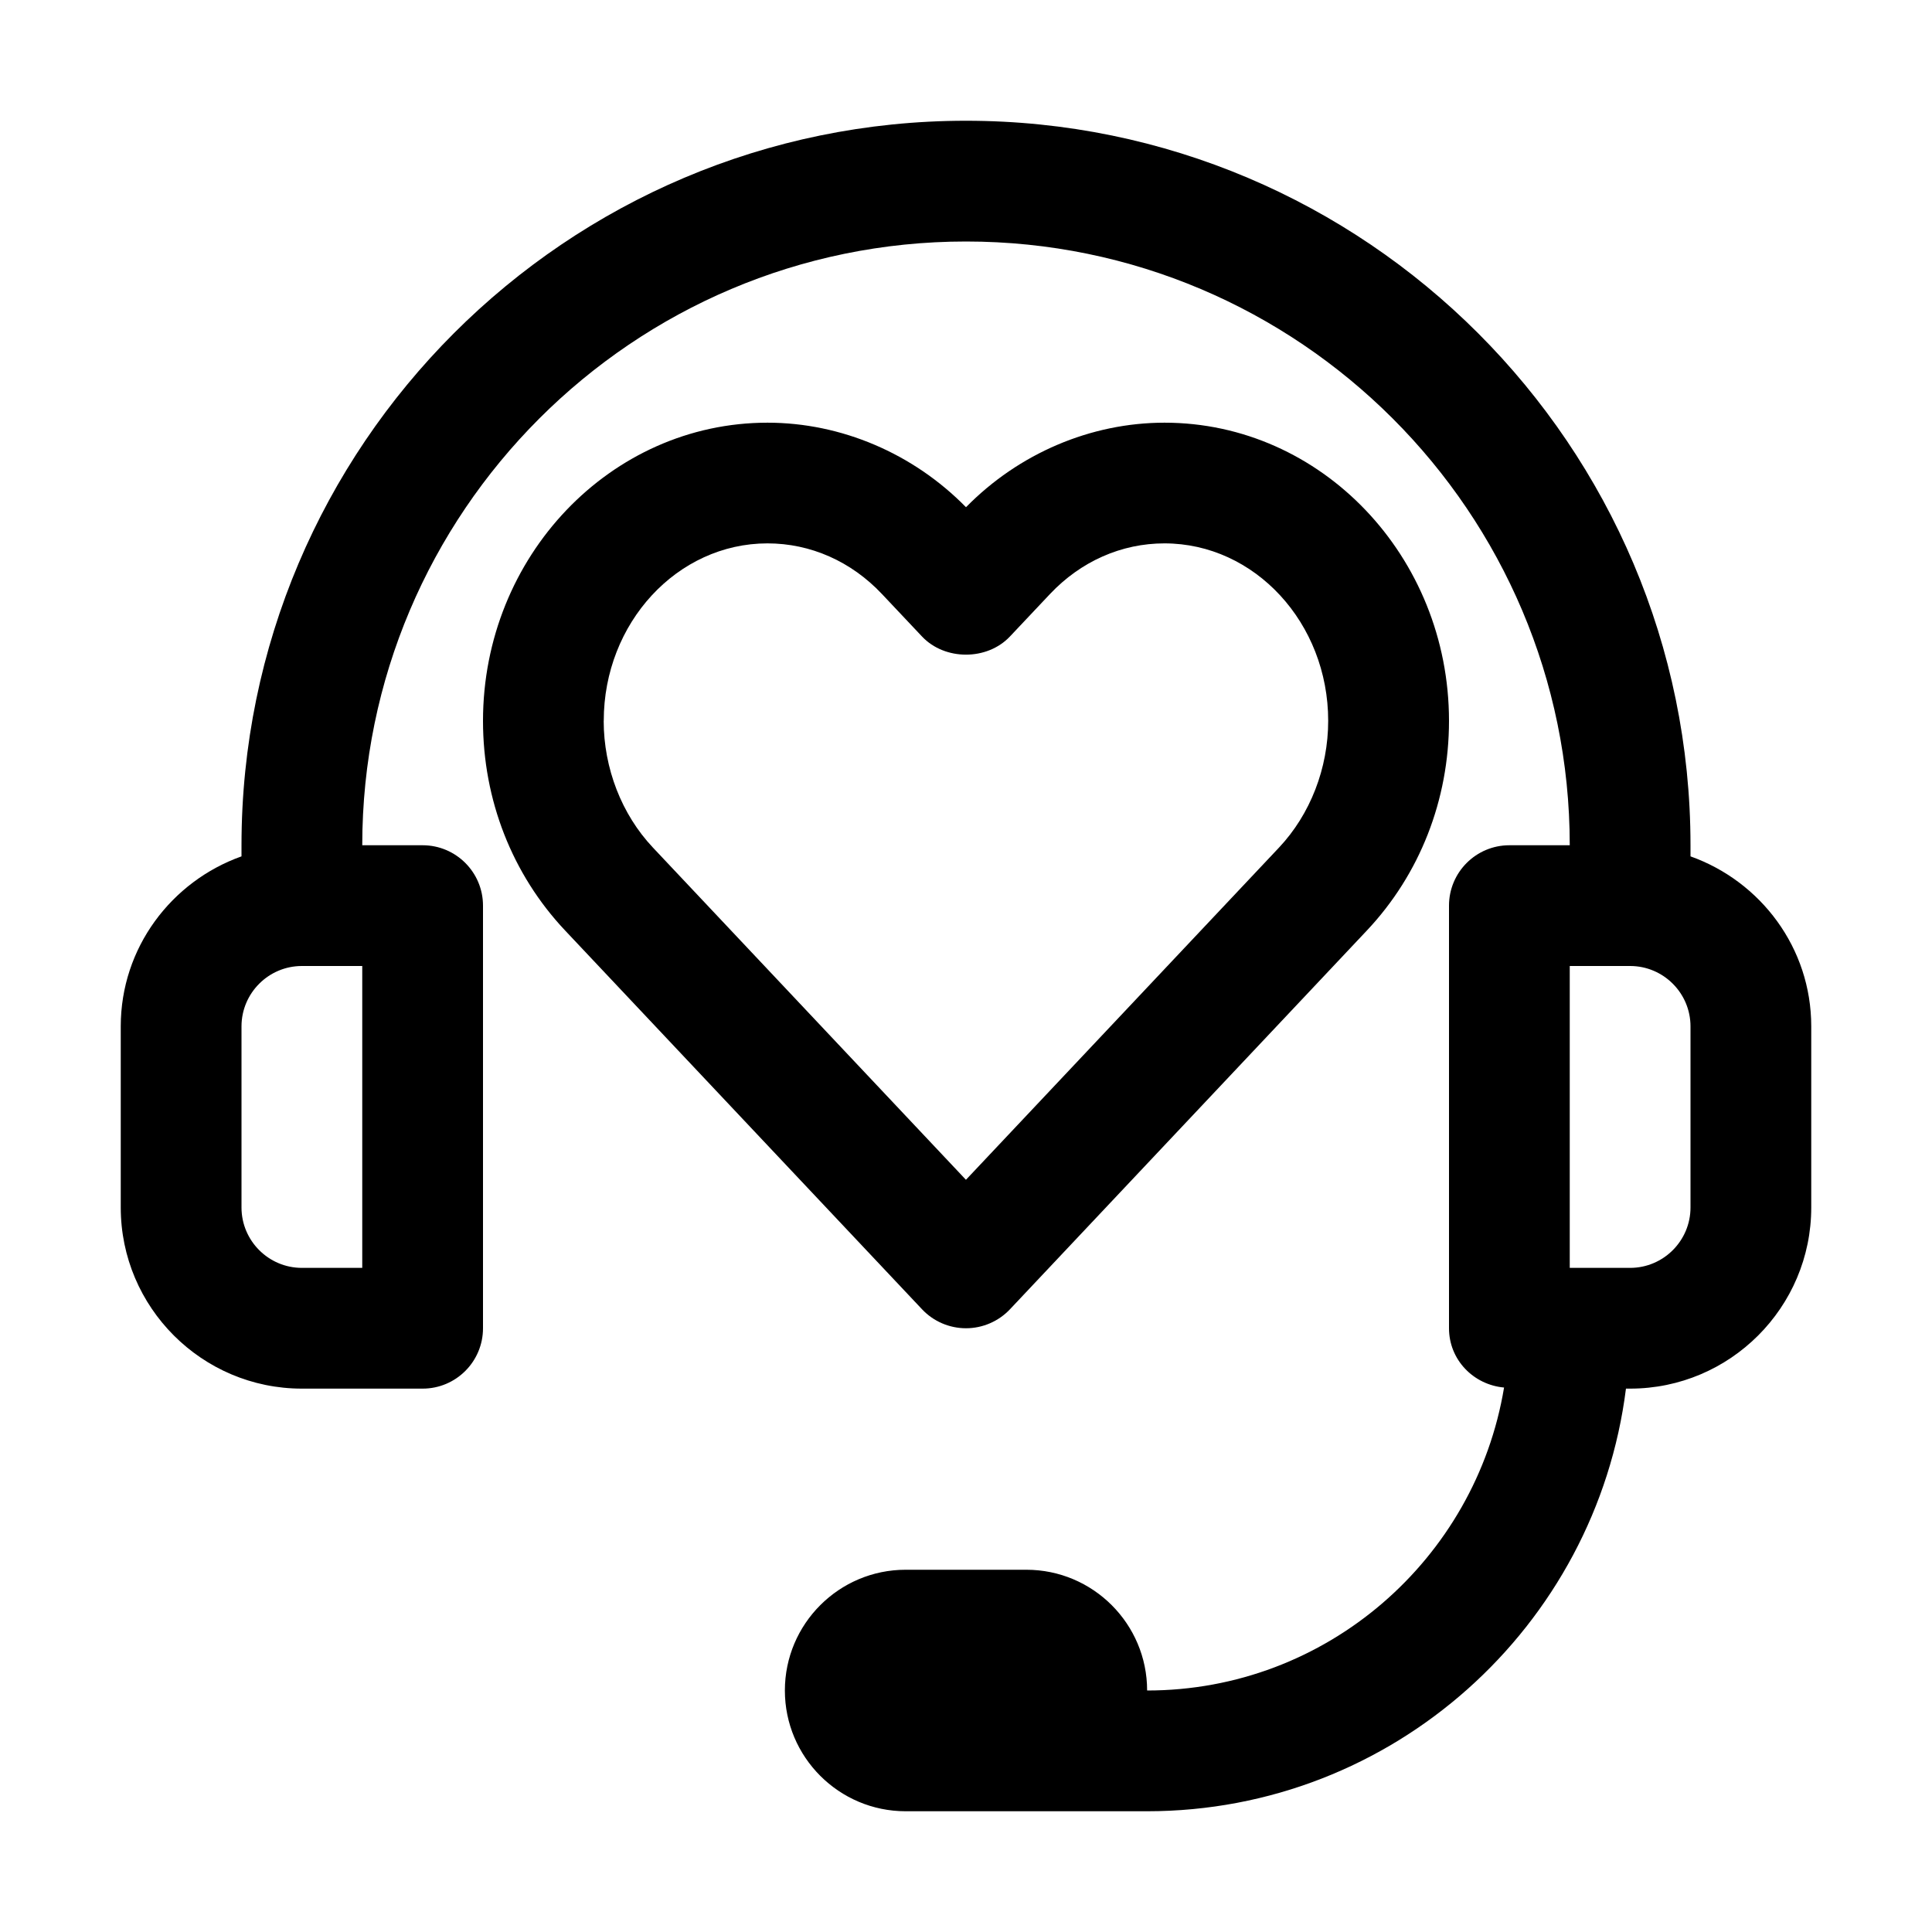
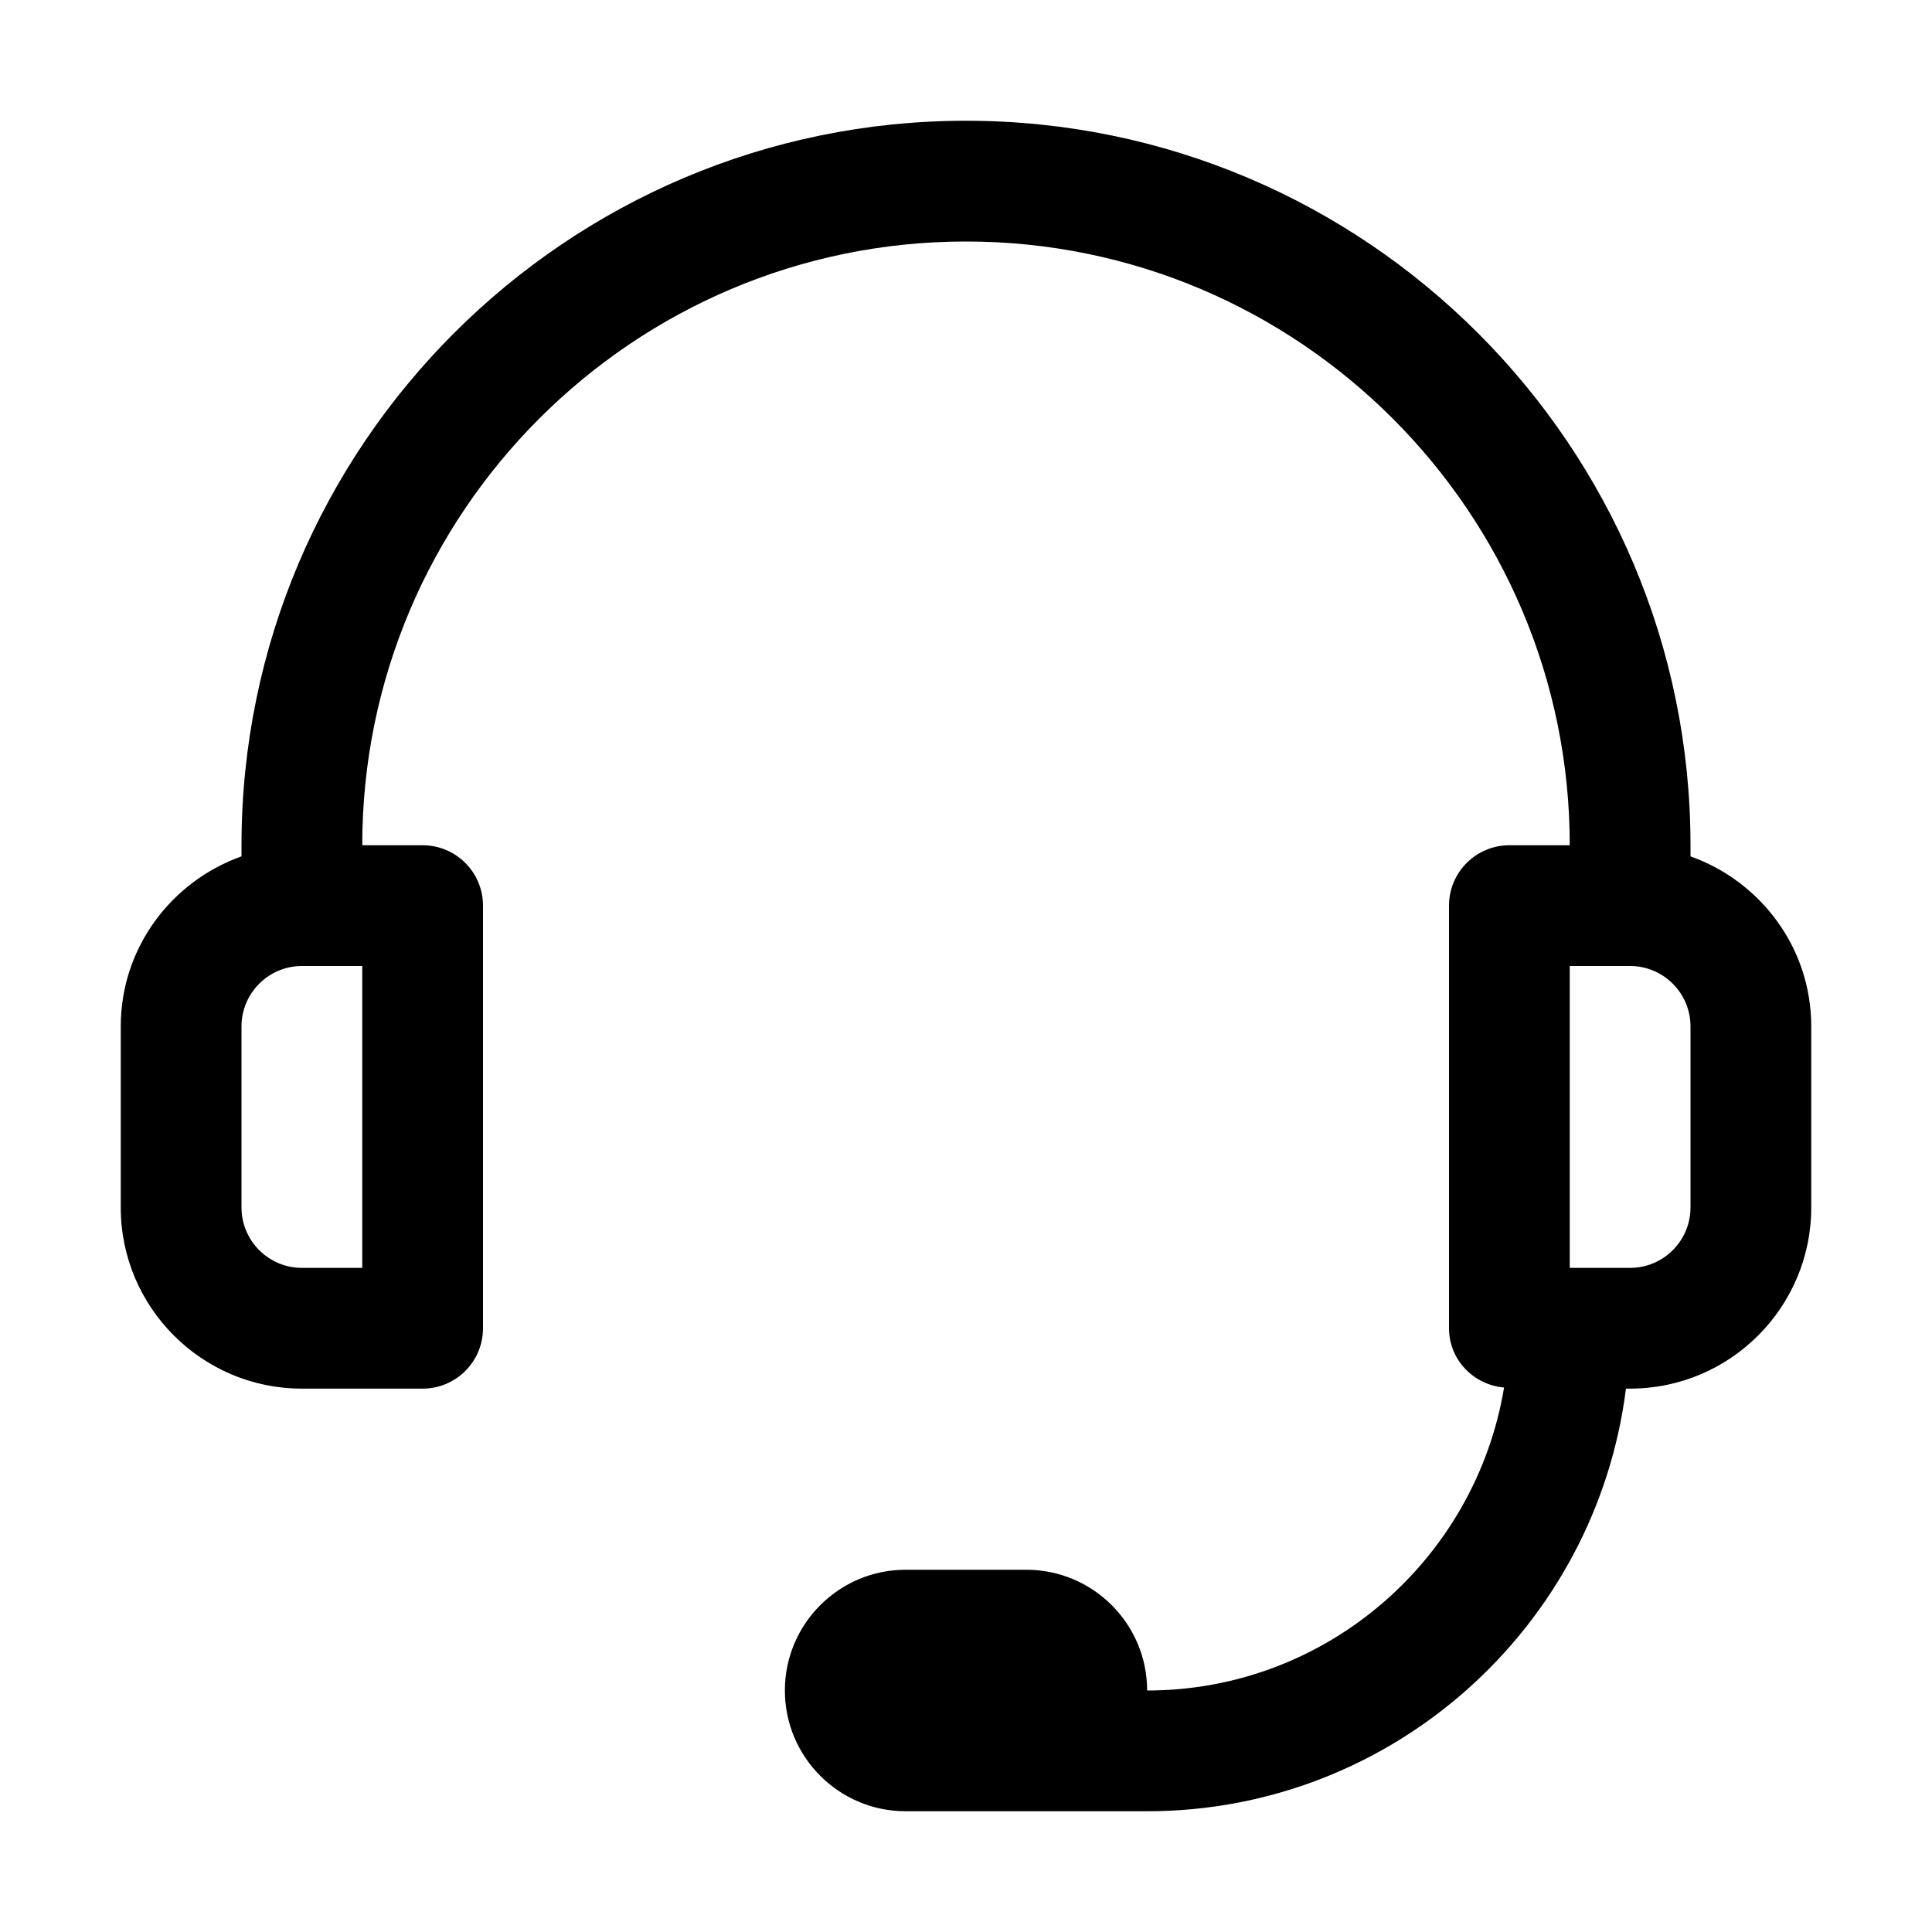
<svg xmlns="http://www.w3.org/2000/svg" viewBox="0 0 32 32">
  <g id="Guides" />
  <g id="_x32_0" />
  <g id="_x31_9" />
  <g id="_x31_8" />
  <g id="_x31_7" />
  <g id="_x31_6" />
  <g id="_x31_5" />
  <g id="_x31_4" />
  <g id="_x31_3" />
  <g id="_x31_2" />
  <g id="_x31_1" />
  <g id="_x31_0" />
  <g id="_x30_9" />
  <g id="_x30_8" />
  <g id="_x30_7" />
  <g id="_x30_6">
    <path d="m28 14.184v-.184c0-6.617-5.383-12-12-12s-12 5.383-12 12v.184c-1.161.414-2 1.514-2 2.816v3c0 1.654 1.346 3 3 3h2c.552 0 1-.448 1-1v-7c0-.552-.448-1-1-1h-1c0-5.514 4.486-10 10-10s10 4.486 10 10h-1c-.552 0-1 .448-1 1v7c0 .521.403.936.912.982-.471 2.842-2.939 5.018-5.912 5.018 0-1.103-.897-2-2-2h-2c-1.103 0-2 .897-2 2s.897 2 2 2h4c4.072 0 7.436-3.06 7.931-7h.069c1.654 0 3-1.346 3-3v-3c0-1.302-.839-2.402-2-2.816zm-22 6.816h-1c-.551 0-1-.449-1-1v-3c0-.551.449-1 1-1h1zm22-1c0 .551-.449 1-1 1h-1v-5h1c.551 0 1 .449 1 1z" />
-     <path d="m16 22c.275 0 .539-.114.728-.314l5.912-6.274c.877-.931 1.36-2.164 1.36-3.472 0-2.724-2.114-4.939-4.712-4.939-1.221 0-2.414.509-3.288 1.4-.874-.891-2.067-1.4-3.288-1.4-2.599 0-4.712 2.216-4.712 4.939 0 1.308.483 2.541 1.359 3.471l5.913 6.275c.189.201.453.314.728.314zm-6-10.061c0-1.621 1.217-2.939 2.712-2.939.713 0 1.387.298 1.897.84l.663.703c.378.4 1.077.4 1.455 0l.663-.703c.511-.542 1.184-.84 1.897-.84 1.496 0 2.712 1.319 2.712 2.939 0 .785-.297 1.55-.815 2.1l-5.185 5.502-5.185-5.503c-.518-.549-.815-1.315-.815-2.1z" />
  </g>
  <g id="_x30_5" />
  <g id="_x30_4" />
  <g id="_x30_3" />
  <g id="_x30_2" />
  <g id="_x30_1" />
</svg>